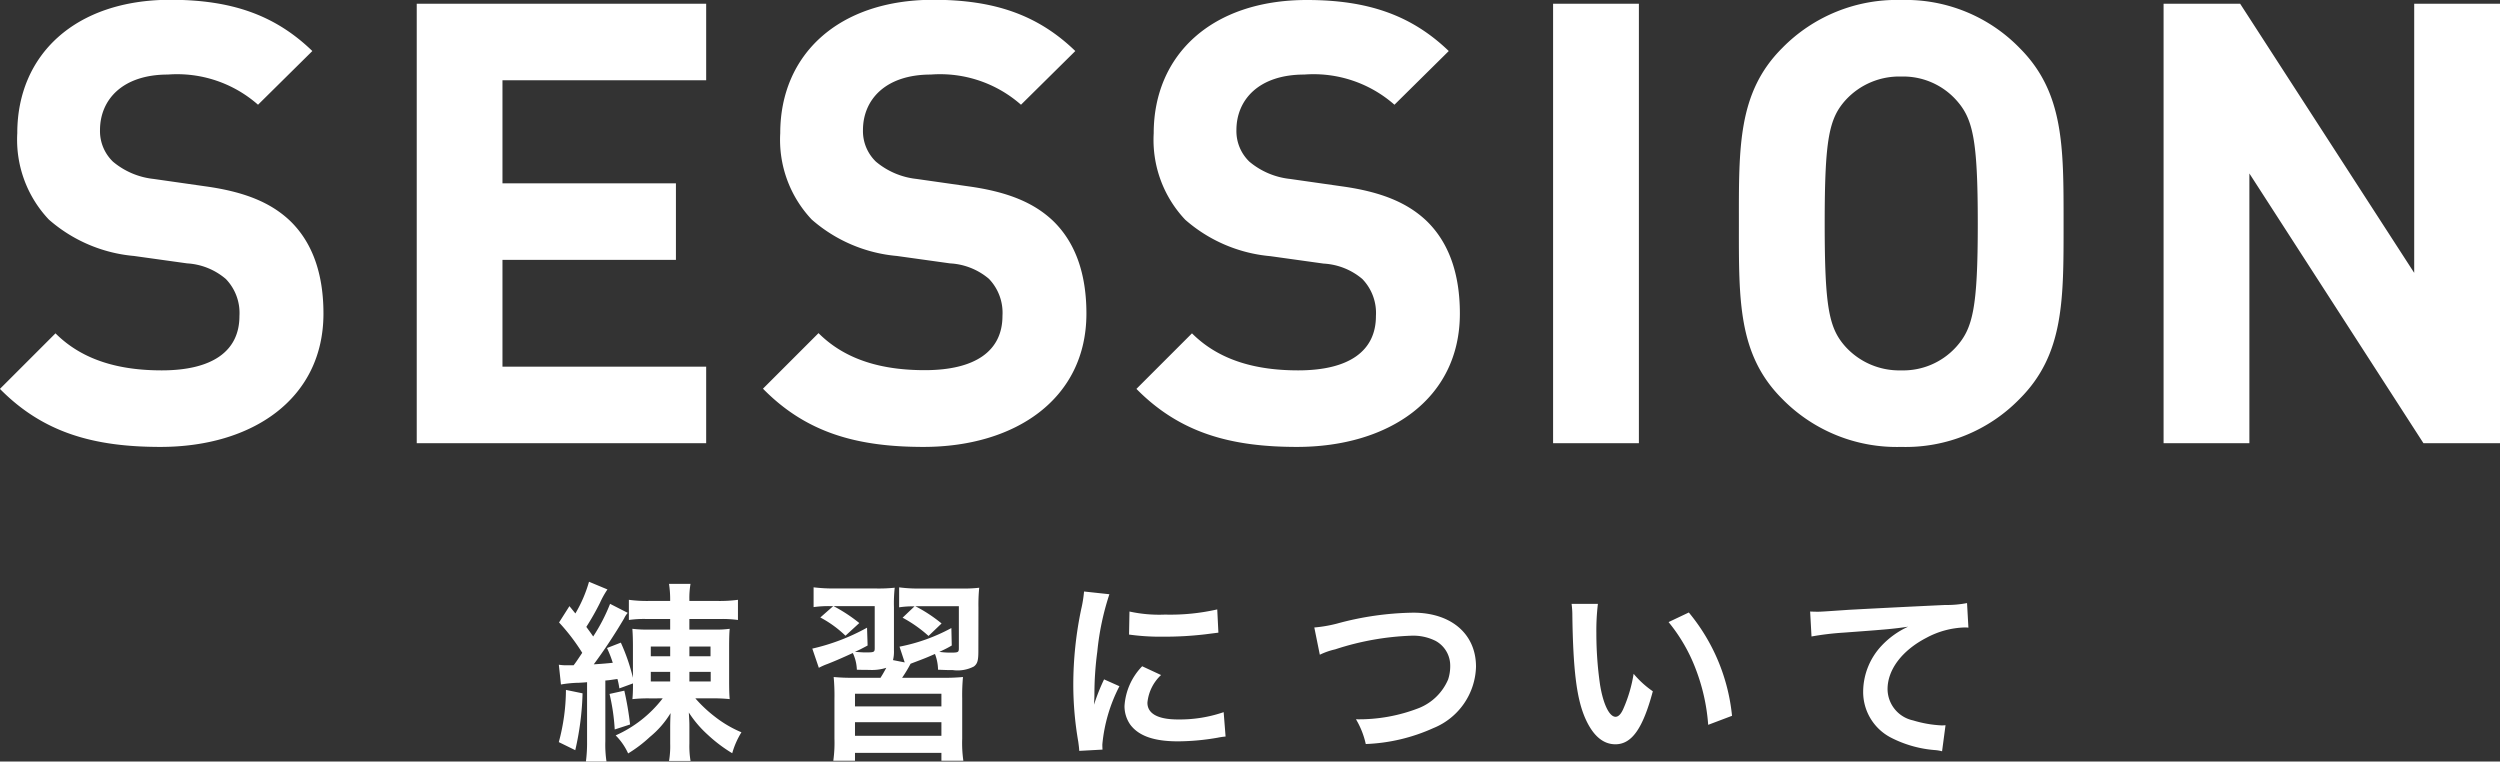
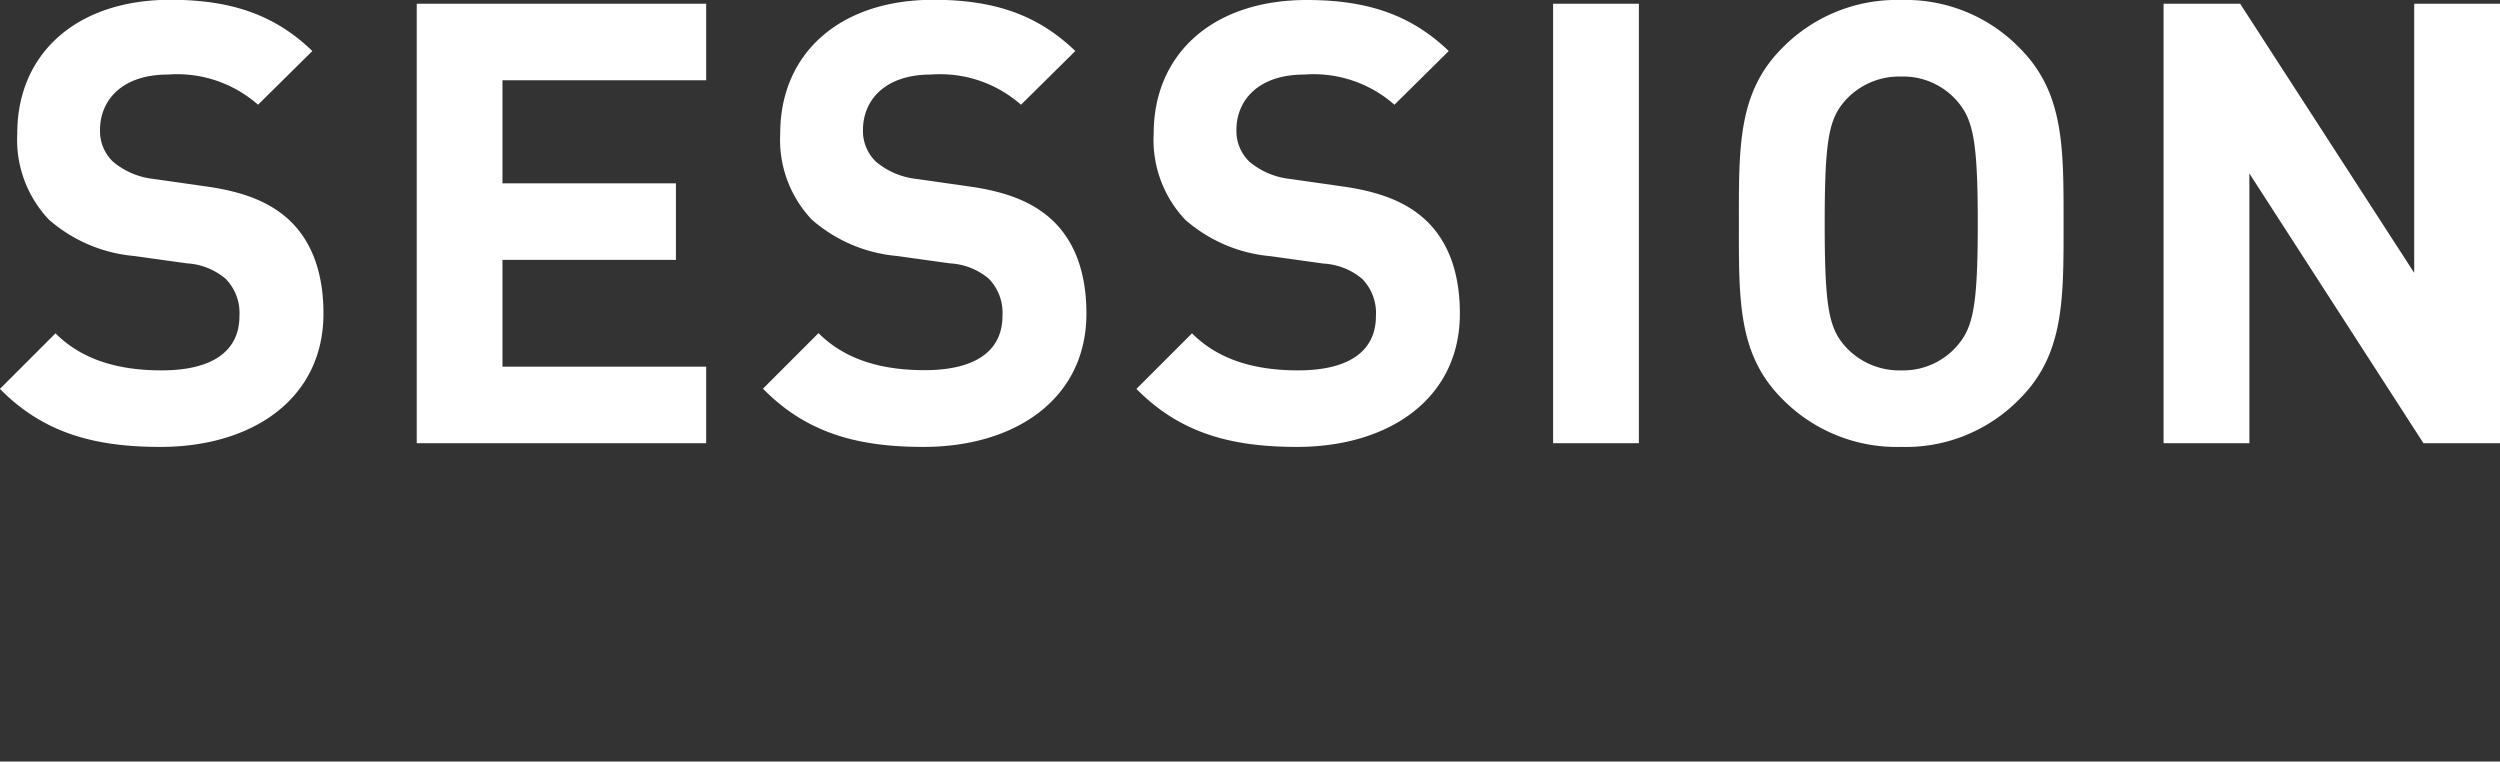
<svg xmlns="http://www.w3.org/2000/svg" width="182.25" height="55.514" viewBox="0 0 182.25 55.514">
  <rect x="0" y="0" width="182.25" height="55.514" fill="#333333" stroke="none" />
  <g id="ttl-w-session" transform="translate(-627.435 -1149.69)">
    <path id="パス_73868" data-name="パス 73868" d="M-68.985-9.45c0-2.835-.765-5.175-2.475-6.8-1.35-1.26-3.195-2.07-6.12-2.475l-3.78-.54a5.51,5.51,0,0,1-2.97-1.26,3.092,3.092,0,0,1-.945-2.3c0-2.2,1.62-4.05,4.95-4.05a8.916,8.916,0,0,1,6.57,2.2l3.96-3.915c-2.745-2.655-5.94-3.735-10.35-3.735-6.93,0-11.16,4.005-11.16,9.72a8.467,8.467,0,0,0,2.3,6.3,10.867,10.867,0,0,0,6.21,2.655l3.87.54A4.773,4.773,0,0,1-76.1-11.97a3.567,3.567,0,0,1,.99,2.7c0,2.565-1.98,3.96-5.67,3.96-2.97,0-5.715-.675-7.74-2.7l-4.05,4.05c3.15,3.195,6.84,4.23,11.7,4.23C-74.16.27-68.985-3.24-68.985-9.45ZM-41.085,0V-5.58h-14.85v-7.785H-43.29v-5.58H-55.935V-26.46h14.85v-5.58h-21.1V0Zm27.72-9.45c0-2.835-.765-5.175-2.475-6.8-1.35-1.26-3.2-2.07-6.12-2.475l-3.78-.54a5.51,5.51,0,0,1-2.97-1.26,3.092,3.092,0,0,1-.945-2.3c0-2.2,1.62-4.05,4.95-4.05a8.916,8.916,0,0,1,6.57,2.2l3.96-3.915c-2.745-2.655-5.94-3.735-10.35-3.735-6.93,0-11.16,4.005-11.16,9.72a8.467,8.467,0,0,0,2.295,6.3,10.867,10.867,0,0,0,6.21,2.655l3.87.54a4.773,4.773,0,0,1,2.835,1.125,3.567,3.567,0,0,1,.99,2.7c0,2.565-1.98,3.96-5.67,3.96-2.97,0-5.715-.675-7.74-2.7l-4.05,4.05C-33.795-.765-30.1.27-25.245.27-18.54.27-13.365-3.24-13.365-9.45Zm27.225,0c0-2.835-.765-5.175-2.475-6.8-1.35-1.26-3.2-2.07-6.12-2.475l-3.78-.54a5.51,5.51,0,0,1-2.97-1.26,3.092,3.092,0,0,1-.945-2.3c0-2.2,1.62-4.05,4.95-4.05a8.916,8.916,0,0,1,6.57,2.2l3.96-3.915C10.305-31.23,7.11-32.31,2.7-32.31c-6.93,0-11.16,4.005-11.16,9.72a8.467,8.467,0,0,0,2.3,6.3,10.867,10.867,0,0,0,6.21,2.655l3.87.54A4.773,4.773,0,0,1,6.75-11.97a3.567,3.567,0,0,1,.99,2.7c0,2.565-1.98,3.96-5.67,3.96-2.97,0-5.715-.675-7.74-2.7L-9.72-3.96C-6.57-.765-2.88.27,1.98.27,8.685.27,13.86-3.24,13.86-9.45ZM26.91,0V-32.04H20.655V0ZM57.87-16.02c0-5.535.045-9.54-3.195-12.78a11.585,11.585,0,0,0-8.64-3.51A11.688,11.688,0,0,0,37.35-28.8c-3.24,3.24-3.15,7.245-3.15,12.78s-.09,9.54,3.15,12.78A11.688,11.688,0,0,0,46.035.27a11.585,11.585,0,0,0,8.64-3.51C57.915-6.48,57.87-10.485,57.87-16.02Zm-6.255,0c0,6.165-.36,7.65-1.575,9a5.2,5.2,0,0,1-4.005,1.71,5.3,5.3,0,0,1-4.05-1.71c-1.215-1.35-1.53-2.835-1.53-9s.315-7.65,1.53-9a5.3,5.3,0,0,1,4.05-1.71,5.2,5.2,0,0,1,4.005,1.71C51.255-23.67,51.615-22.185,51.615-16.02ZM89.685,0V-32.04H83.43v19.62L70.74-32.04H65.16V0h6.255V-19.665L84.105,0Z" transform="translate(720 1182)" fill="#fff" />
-     <path id="パス_73869" data-name="パス 73869" d="M-44.254-3.4a8.855,8.855,0,0,1-3.43,2.7,4.436,4.436,0,0,1,.91,1.316,9.673,9.673,0,0,0,1.582-1.2A6.706,6.706,0,0,0-43.68-2.324c-.014.322-.028.6-.028,1.064V-.084a6.445,6.445,0,0,1-.084,1.246h1.568A6.515,6.515,0,0,1-42.308-.1v-1.19c0-.35,0-.364-.042-1.078A7.973,7.973,0,0,0-40.964-.742,10.64,10.64,0,0,0-39.186.6a5.95,5.95,0,0,1,.672-1.526,8.453,8.453,0,0,1-1.932-1.134A9.732,9.732,0,0,1-41.874-3.4H-40.7a11.325,11.325,0,0,1,1.33.056c-.028-.294-.042-.672-.042-1.358V-7.126c0-.672.014-1.036.042-1.344a7.3,7.3,0,0,1-1.162.056h-1.778v-.77h2.226a8.415,8.415,0,0,1,1.316.07v-1.47a10.05,10.05,0,0,1-1.456.084h-2.086v-.126a6.086,6.086,0,0,1,.084-1.12h-1.568a7.267,7.267,0,0,1,.084,1.12v.126h-1.554a9.917,9.917,0,0,1-1.456-.084v1.47a7.783,7.783,0,0,1,1.316-.07h1.694v.77H-45.22a8.863,8.863,0,0,1-1.246-.056c.028.364.042.728.042,1.3V-4.9a14.181,14.181,0,0,0-.882-2.562l-1.008.392a8.662,8.662,0,0,1,.42,1.078c-.42.042-.7.07-1.386.112a38.344,38.344,0,0,0,2.212-3.346,1.67,1.67,0,0,1,.266-.406l-1.288-.658a13.045,13.045,0,0,1-1.232,2.38c-.2-.294-.266-.378-.5-.7a18.676,18.676,0,0,0,.994-1.75,6.369,6.369,0,0,1,.546-.98l-1.344-.56a9.758,9.758,0,0,1-.994,2.31c-.14-.168-.224-.28-.434-.532l-.756,1.19A14.469,14.469,0,0,1-50.12-6.72c-.392.588-.476.714-.63.91h-.476a3.563,3.563,0,0,1-.6-.042l.154,1.442a8.206,8.206,0,0,1,1.316-.126q.4-.021.588-.042V-.266a10.54,10.54,0,0,1-.084,1.47h1.5a8.268,8.268,0,0,1-.084-1.47V-4.7c.35-.028.476-.056.882-.112a5.321,5.321,0,0,1,.14.686l.994-.364c0,.56-.014.84-.042,1.148a10.191,10.191,0,0,1,1.26-.056Zm.546-3.78v.714h-1.414v-.714Zm1.4,0h1.54v.714h-1.54Zm-1.4,1.848v.7h-1.414v-.7Zm1.4,0h1.554v.7h-1.554Zm-9,1.316A14.82,14.82,0,0,1-51.828-.21l1.2.588a20.86,20.86,0,0,0,.532-4.144Zm3.178.294a14.718,14.718,0,0,1,.378,2.59l1.12-.364a22.674,22.674,0,0,0-.42-2.464Zm26.894-6.3a12.25,12.25,0,0,1,.056-1.442,9.5,9.5,0,0,1-1.33.056h-2.926a10.457,10.457,0,0,1-1.582-.084v1.456a6.553,6.553,0,0,1,1.12-.07l-.868.826a9.62,9.62,0,0,1,1.89,1.33l.952-.91a10.835,10.835,0,0,0-1.918-1.26h3.178V-7.07c0,.322-.042.336-.644.336a5.851,5.851,0,0,1-.784-.056,7.985,7.985,0,0,0,.91-.462l-.028-1.274a13.146,13.146,0,0,1-3.78,1.358l.378,1.148-.854-.168a2.462,2.462,0,0,0,.07-.686v-3.178a10.433,10.433,0,0,1,.056-1.414,11.272,11.272,0,0,1-1.414.056H-31.7a12.049,12.049,0,0,1-1.554-.084v1.442a7.836,7.836,0,0,1,1.274-.07h.154l-.938.826a8.052,8.052,0,0,1,1.834,1.33l1.008-.924a11.39,11.39,0,0,0-1.876-1.232h3V-7.07c0,.308-.042.322-.7.322-.154,0-.308-.014-.742-.042.406-.182.5-.238.924-.462l-.042-1.3a15.142,15.142,0,0,1-3.99,1.526l.476,1.4a4.618,4.618,0,0,1,.63-.28c.672-.266,1.176-.49,1.848-.8A3.119,3.119,0,0,1-30.1-5.488c.308.014.728.014.9.014a3.45,3.45,0,0,0,1.246-.154c-.266.49-.294.518-.42.728h-1.876a14.234,14.234,0,0,1-1.54-.056,14.889,14.889,0,0,1,.056,1.61V-.462a9.4,9.4,0,0,1-.084,1.61h1.582V.574h6.3v.574h1.6a9.1,9.1,0,0,1-.084-1.61V-3.374a14.458,14.458,0,0,1,.056-1.582,14.069,14.069,0,0,1-1.54.056H-26.8a10.19,10.19,0,0,0,.616-1.022c.14-.056.182-.07.364-.14.63-.238.812-.308,1.414-.574a3.35,3.35,0,0,1,.224,1.148c.644.028.812.028,1.078.028a2.561,2.561,0,0,0,1.54-.266c.252-.2.322-.42.322-1.12Zm-9,6.286h6.3v.924h-6.3Zm0,2.072h6.3v.994h-6.3Zm18.046,2c-.014-.182-.014-.294-.014-.378a11.493,11.493,0,0,1,1.246-4.242l-1.12-.5A14.278,14.278,0,0,0-12.81-2.94c.014-.35.028-.462.028-.77a23.375,23.375,0,0,1,.21-3.094,19.3,19.3,0,0,1,.882-4.186l-1.848-.2a9.161,9.161,0,0,1-.21,1.3,26.877,26.877,0,0,0-.574,5.474,24.42,24.42,0,0,0,.364,4.186c.042.322.056.406.07.658Zm1.932-8.386a16.619,16.619,0,0,0,2.52.154,25.077,25.077,0,0,0,3-.168c.672-.084.882-.112.994-.126l-.084-1.694a15.438,15.438,0,0,1-3.808.378,10.094,10.094,0,0,1-2.59-.224ZM-9.3-5.74a4.573,4.573,0,0,0-1.288,2.884,2.345,2.345,0,0,0,.42,1.372c.616.826,1.736,1.218,3.472,1.218a17.264,17.264,0,0,0,2.9-.266A4.679,4.679,0,0,1-3.22-.616l-.14-1.778a9.839,9.839,0,0,1-3.332.532c-1.456,0-2.226-.42-2.226-1.218A3.167,3.167,0,0,1-7.924-5.1Zm12.95-.84a5.107,5.107,0,0,1,1.12-.392,19.949,19.949,0,0,1,5.516-.994,3.648,3.648,0,0,1,1.806.378,2.05,2.05,0,0,1,1.064,1.82,3.087,3.087,0,0,1-.154.994A3.878,3.878,0,0,1,10.892-2.7a12.02,12.02,0,0,1-4.606.826A6.068,6.068,0,0,1,7-.07a13.151,13.151,0,0,0,4.928-1.162,4.968,4.968,0,0,0,3.108-4.48c0-2.38-1.806-3.934-4.578-3.934a22.1,22.1,0,0,0-5.572.8,10.008,10.008,0,0,1-1.638.28Zm18.354-3.71a6.689,6.689,0,0,1,.056.9c.056,3.878.308,5.908.882,7.308.56,1.344,1.316,2.03,2.254,2.03,1.19,0,2-1.134,2.73-3.864a6.911,6.911,0,0,1-1.4-1.274,10.321,10.321,0,0,1-.742,2.534c-.168.392-.364.6-.574.6-.448,0-.9-.9-1.134-2.352a26.2,26.2,0,0,1-.266-3.752,16.275,16.275,0,0,1,.112-2.128Zm7.07,1.33a12.22,12.22,0,0,1,1.988,3.444,14.192,14.192,0,0,1,.9,4.046L33.7-2.128a13.958,13.958,0,0,0-3.15-7.532ZM39.494-7.91a20.322,20.322,0,0,1,2.324-.28c3.038-.224,3.584-.266,4.718-.434a6.17,6.17,0,0,0-1.946,1.4,4.936,4.936,0,0,0-1.33,3.3,3.746,3.746,0,0,0,2,3.374,8.423,8.423,0,0,0,3.276.924,2.974,2.974,0,0,1,.476.084l.252-1.9c-.14.014-.266.014-.28.014A8.5,8.5,0,0,1,46.9-1.792a2.351,2.351,0,0,1-1.862-2.282c0-1.414,1.05-2.814,2.828-3.738a6.261,6.261,0,0,1,2.772-.756,2.168,2.168,0,0,1,.294.014l-.1-1.792a7.9,7.9,0,0,1-1.61.14c-3.878.182-6.2.308-6.986.35-2.058.14-2.058.14-2.31.14-.07,0-.224,0-.532-.014Z" transform="translate(720 1204)" fill="#fff" />
  </g>
</svg>